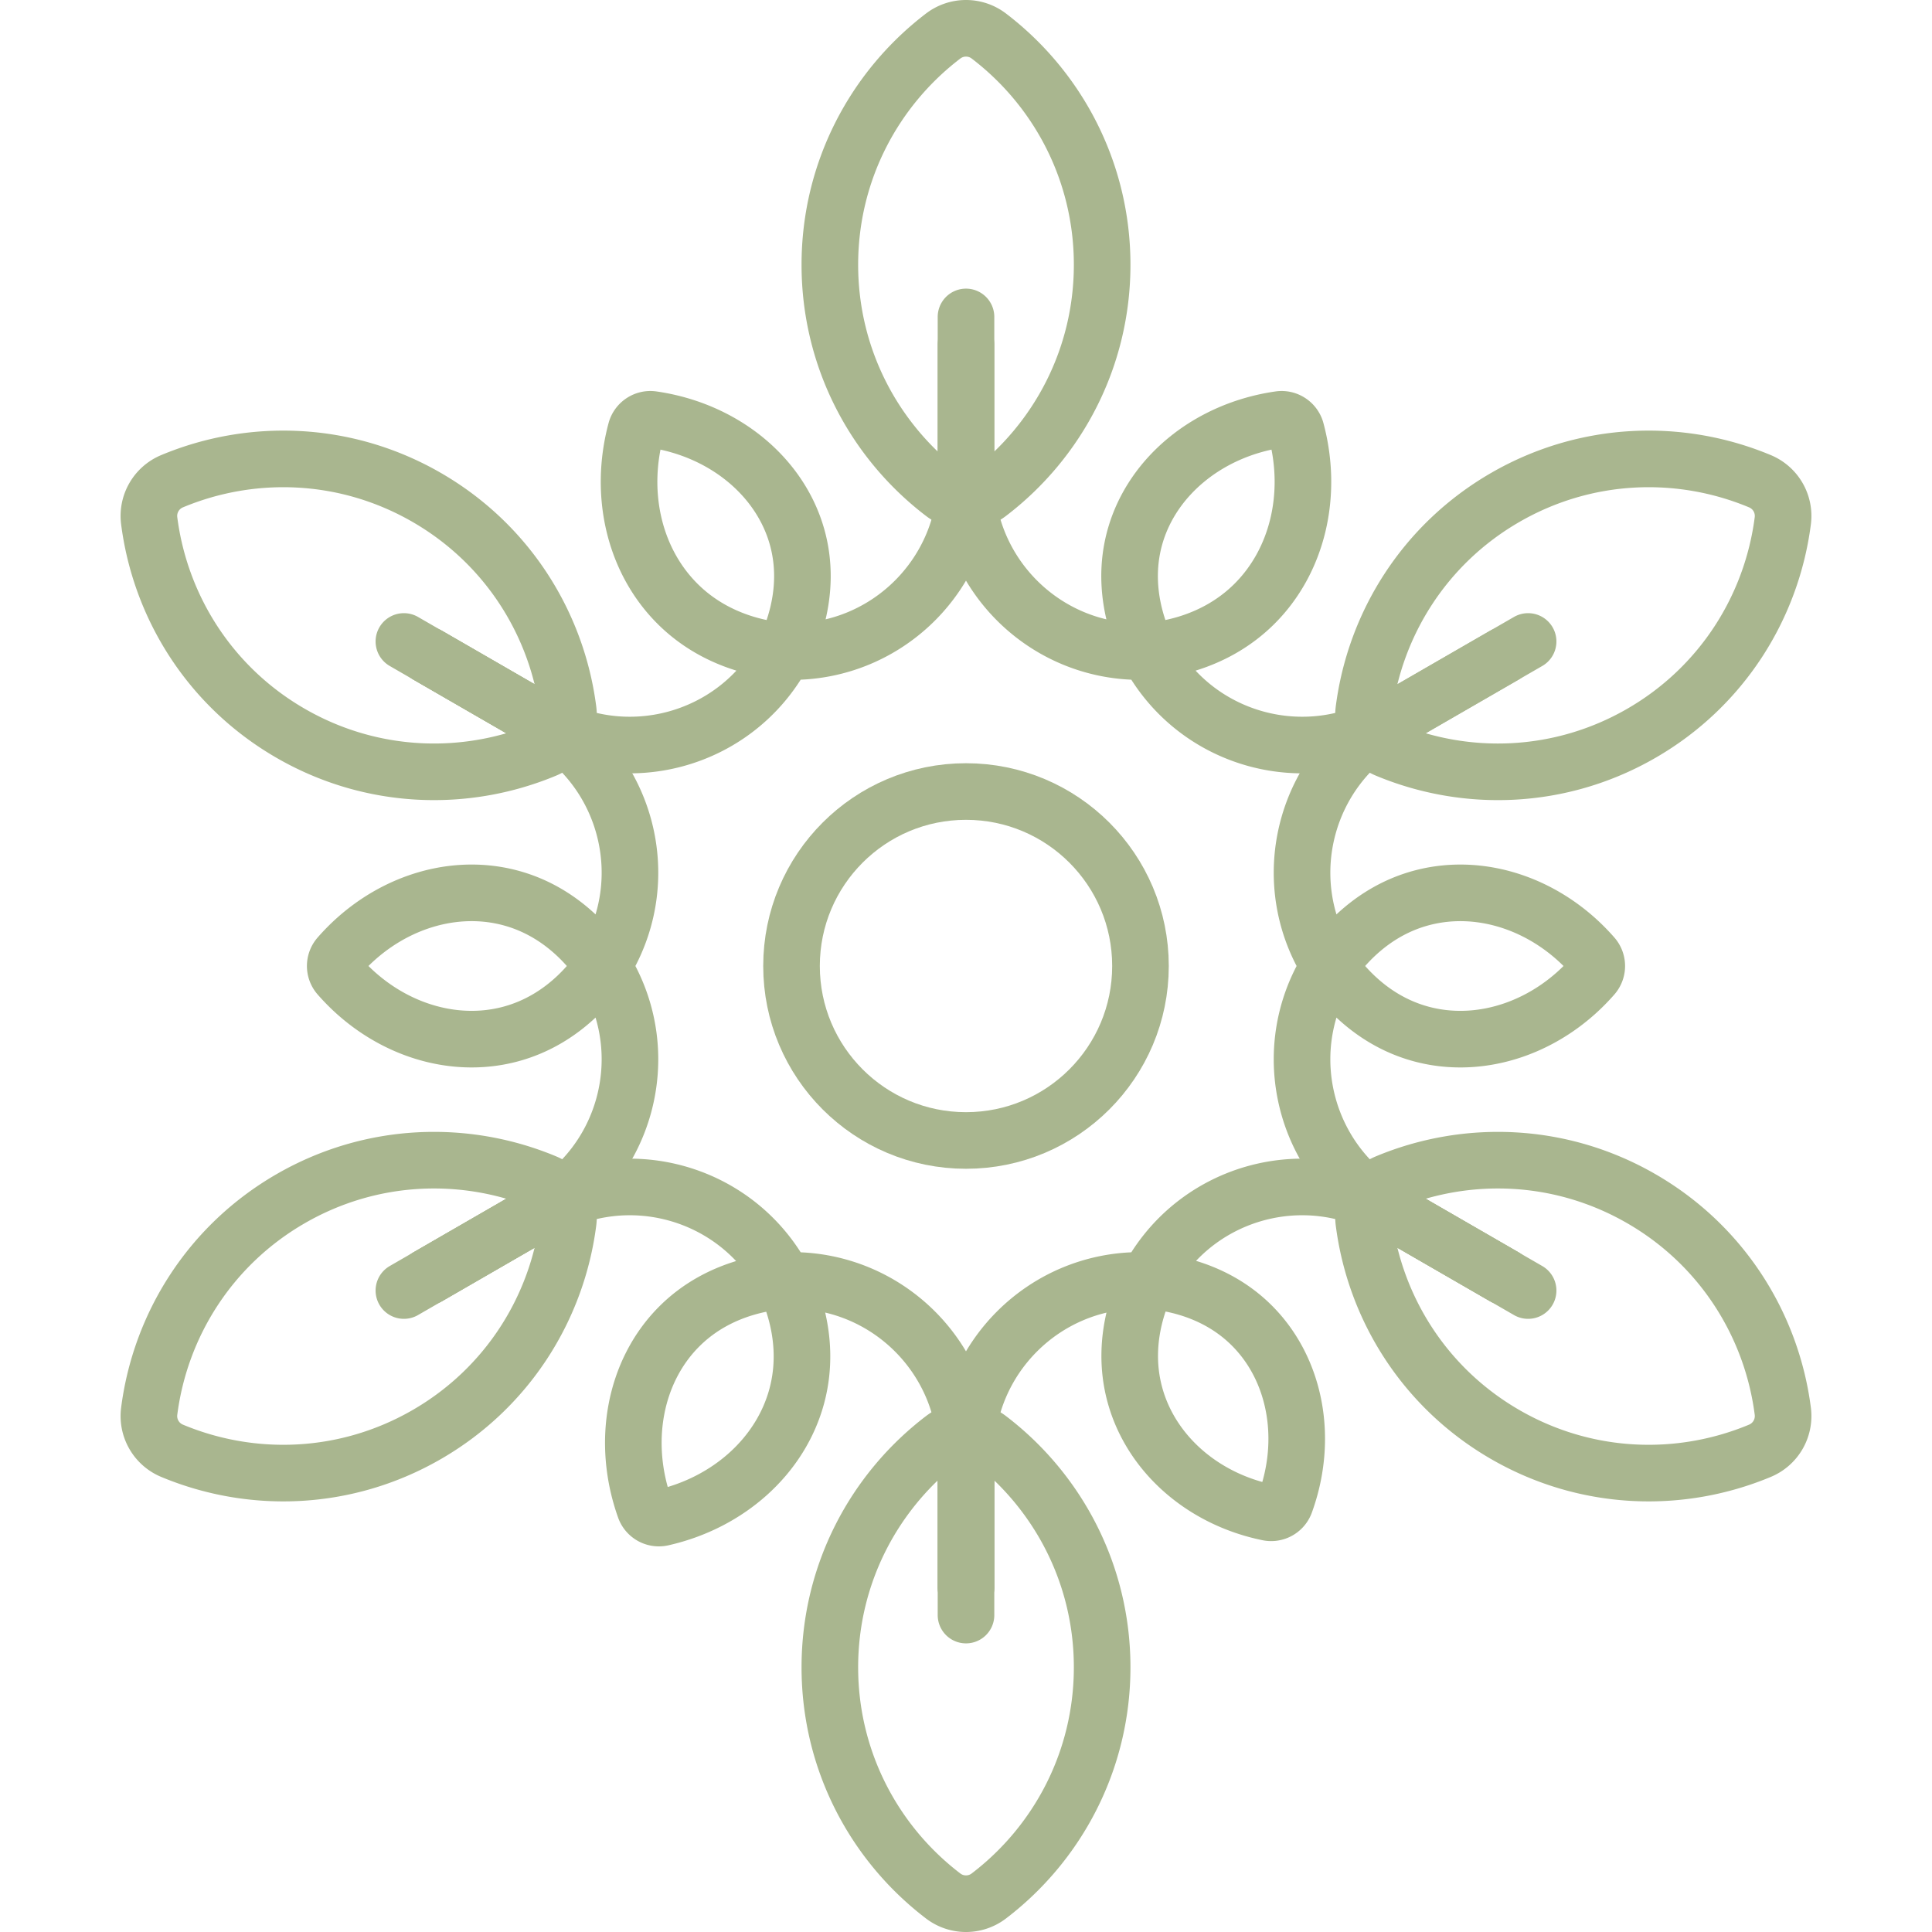
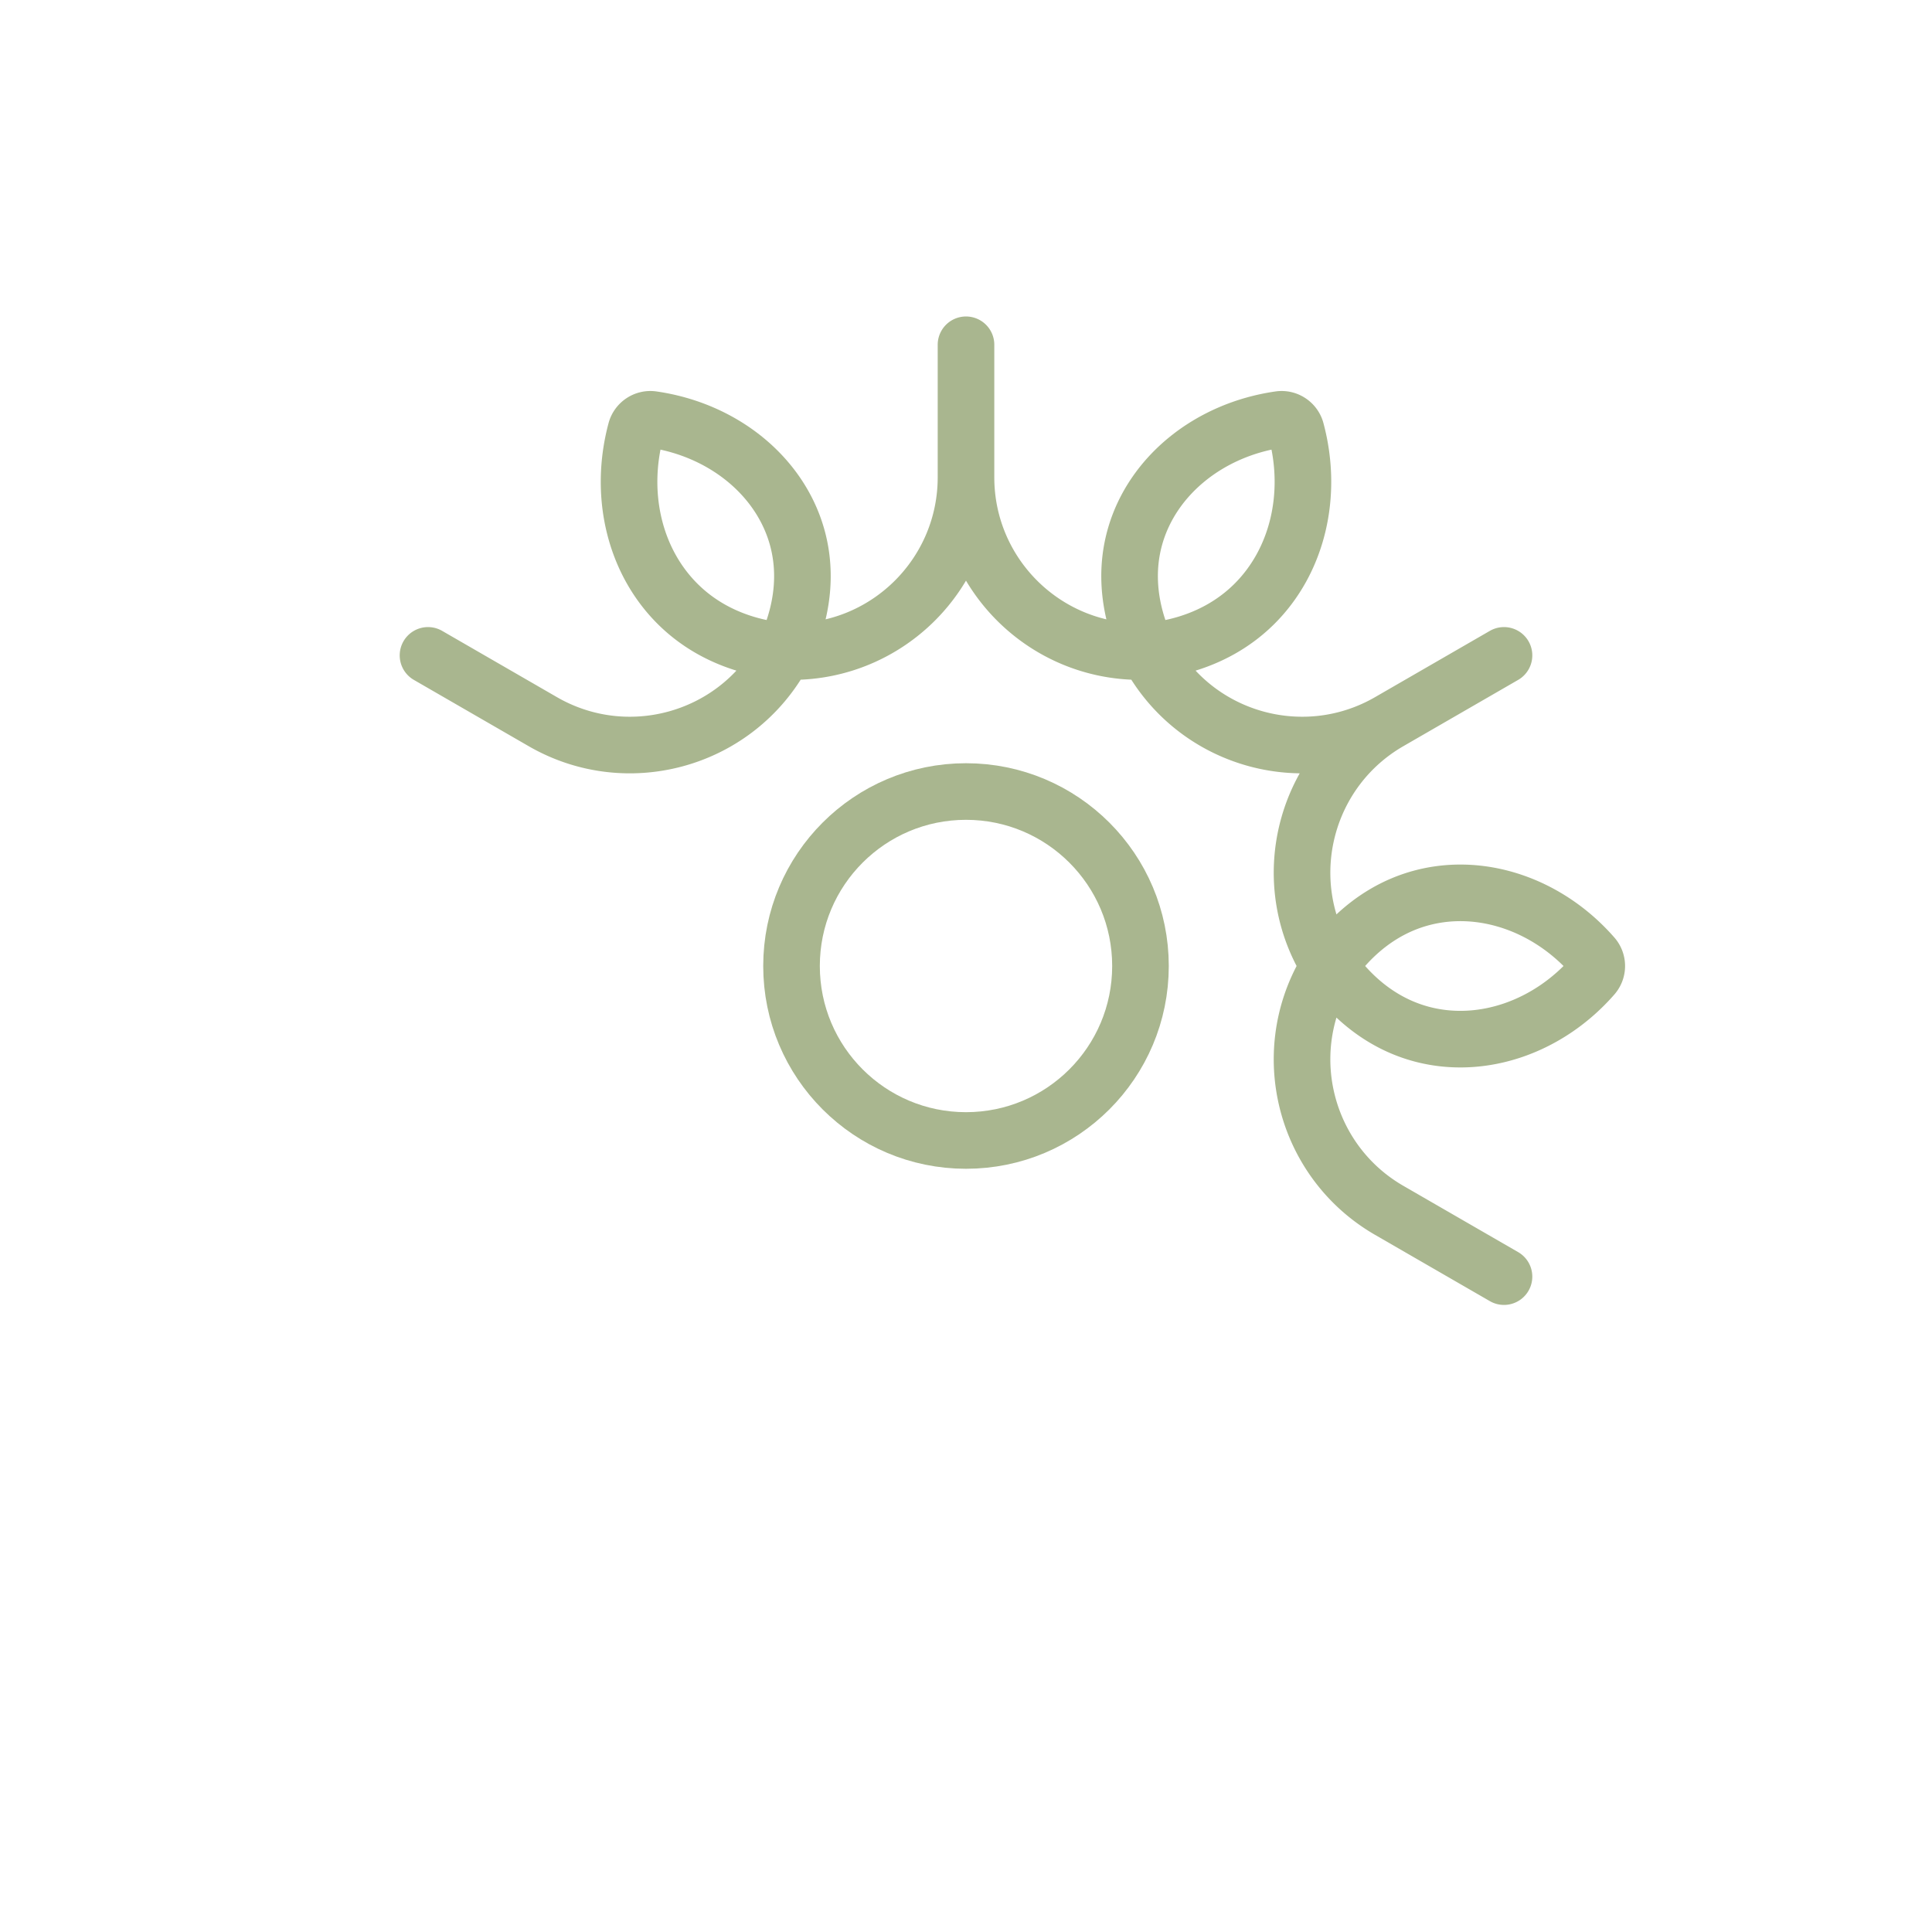
<svg xmlns="http://www.w3.org/2000/svg" version="1.1" width="512" height="512" x="0" y="0" viewBox="0 0 512 512" style="enable-background:new 0 0 512 512" xml:space="preserve">
  <g>
    <path d="m398.574 173.685-30.425 17.566c-22.085 12.75-29.651 40.99-16.901 63.075h0c2.02 3.308 10.167 15.772 25.813 19.807 15.825 4.081 33.316-2.008 45.131-15.536a3.963 3.963 0 0 0 0-5.193c-11.815-13.527-29.307-19.617-45.131-15.536-15.646 4.035-23.793 16.5-25.813 19.807h0c-12.75 22.084-5.184 50.324 16.901 63.075l30.425 17.566M256 91.37v35.132c0 25.501 20.673 46.174 46.174 46.174h0c4.221-.161 18.642-1.236 30.06-12.452 11.635-11.429 15.809-29.119 11.245-46.158-.517-1.93-2.415-3.191-4.392-2.906-18.612 2.68-33.64 14.844-38.259 30.932-4.445 15.482 2.393 28.878 4.247 32.258h0c12.751 22.084 40.99 29.651 63.074 16.9l30.425-17.566M256 91.37v35.132c0 25.501-20.673 46.174-46.174 46.174h0c-4.221-.161-18.642-1.236-30.06-12.452-11.635-11.429-15.809-29.119-11.245-46.158.517-1.93 2.415-3.191 4.392-2.906 18.612 2.68 33.64 14.844 38.259 30.932 4.445 15.482-2.393 28.878-4.247 32.258h0c-12.751 22.084-40.99 29.651-63.074 16.9l-30.425-17.566" style="stroke-width:15;stroke-linecap:round;stroke-linejoin:round;stroke-miterlimit:10;" fill="none" stroke="#a9b68f" stroke-width="15" stroke-linecap="round" stroke-linejoin="round" stroke-miterlimit="10" data-original="#000000" opacity="1" />
-     <path d="m113.426 338.315 30.425-17.566c22.085-12.75 29.651-40.99 16.901-63.075h0c-2.02-3.308-10.167-15.772-25.813-19.807-15.825-4.081-33.316 2.008-45.131 15.536a3.963 3.963 0 0 0 0 5.193c11.815 13.527 29.307 19.617 45.131 15.536 15.646-4.035 23.793-16.5 25.813-19.807h0c12.751-22.084 5.184-50.324-16.901-63.075l-30.425-17.566" style="stroke-width:15;stroke-linecap:round;stroke-linejoin:round;stroke-miterlimit:10;" fill="none" stroke="#a9b68f" stroke-width="15" stroke-linecap="round" stroke-linejoin="round" stroke-miterlimit="10" data-original="#000000" opacity="1" />
-     <path d="M256 420.63v-35.132c0-25.501-20.673-46.174-46.174-46.174h0c-3.985.108-18.794.989-30.06 12.452-11.658 11.862-15.076 30.531-8.89 47.907a3.965 3.965 0 0 0 4.589 2.529c17.603-3.977 31.448-16.376 35.706-32.304 4.143-15.493-2.308-28.63-4.247-32.258h0c-12.751-22.084-40.99-29.651-63.074-16.9l-30.425 17.566" style="stroke-width:15;stroke-linecap:round;stroke-linejoin:round;stroke-miterlimit:10;" fill="none" stroke="#a9b68f" stroke-width="15" stroke-linecap="round" stroke-linejoin="round" stroke-miterlimit="10" data-original="#000000" opacity="1" />
-     <path d="m398.574 338.315-30.425-17.566c-22.085-12.75-50.324-5.184-63.074 16.9h0c-1.809 3.295-8.628 16.621-4.247 32.259 4.343 15.501 18.048 27.417 35.276 30.923a3.964 3.964 0 0 0 4.494-2.517c6.103-16.757 2.889-34.891-8.364-46.539-11.299-11.696-26.387-12.385-30.06-12.451h0c-25.501 0-46.174 20.673-46.174 46.174v35.132" style="stroke-width:15;stroke-linecap:round;stroke-linejoin:round;stroke-miterlimit:10;" fill="none" stroke="#a9b68f" stroke-width="15" stroke-linecap="round" stroke-linejoin="round" stroke-miterlimit="10" data-original="#000000" opacity="1" />
    <circle cx="256" cy="256" r="46.238" style="stroke-width:15;stroke-linecap:round;stroke-linejoin:round;stroke-miterlimit:10;" fill="none" stroke="#a9b68f" stroke-width="15" stroke-linecap="round" stroke-linejoin="round" stroke-miterlimit="10" data-original="#000000" opacity="1" />
-     <path d="M219.919 70.155c0-24.736 11.792-46.709 30.056-60.628a9.968 9.968 0 0 1 12.051 0c18.264 13.919 30.056 35.892 30.056 60.628 0 24.735-11.792 46.709-30.056 60.628a9.968 9.968 0 0 1-12.051 0c-18.264-13.919-30.056-35.893-30.056-60.628zM256 83.991v48.802M77.013 194.325c-21.422-12.368-34.555-33.567-37.477-56.343a9.965 9.965 0 0 1 6.025-10.436c21.186-8.858 46.111-8.083 67.533 4.284 21.421 12.368 34.555 33.567 37.477 56.343a9.965 9.965 0 0 1-6.025 10.436c-21.186 8.858-46.112 8.084-67.533-4.284zM107.036 169.995l42.263 24.401M113.094 380.17c-21.422 12.368-46.347 13.142-67.533 4.284a9.965 9.965 0 0 1-6.025-10.436c2.922-22.776 16.055-43.975 37.477-56.343 21.421-12.368 46.347-13.142 67.533-4.284a9.965 9.965 0 0 1 6.025 10.436c-2.922 22.776-16.055 43.975-37.477 56.343zM107.036 342.005l42.263-24.401M292.081 441.845c0 24.736-11.792 46.709-30.056 60.628a9.968 9.968 0 0 1-12.051 0c-18.264-13.919-30.056-35.892-30.056-60.628 0-24.735 11.792-46.709 30.056-60.628a9.968 9.968 0 0 1 12.051 0c18.264 13.919 30.056 35.893 30.056 60.628zM256 428.009v-48.802M434.987 317.675c21.422 12.368 34.555 33.567 37.477 56.343a9.965 9.965 0 0 1-6.025 10.436c-21.186 8.858-46.111 8.083-67.533-4.284-21.421-12.368-34.555-33.567-37.477-56.343a9.965 9.965 0 0 1 6.025-10.436c21.186-8.858 46.112-8.084 67.533 4.284zM404.964 342.005l-42.263-24.401M398.906 131.83c21.422-12.368 46.347-13.142 67.533-4.284a9.965 9.965 0 0 1 6.025 10.436c-2.922 22.776-16.055 43.975-37.477 56.343-21.421 12.368-46.347 13.142-67.533 4.284a9.965 9.965 0 0 1-6.025-10.436c2.922-22.776 16.055-43.975 37.477-56.343zM404.964 169.995l-42.263 24.401" style="stroke-width:15;stroke-linecap:round;stroke-linejoin:round;stroke-miterlimit:10;" fill="none" stroke="#a9b68f" stroke-width="15" stroke-linecap="round" stroke-linejoin="round" stroke-miterlimit="10" data-original="#000000" opacity="1" />
  </g>
</svg>